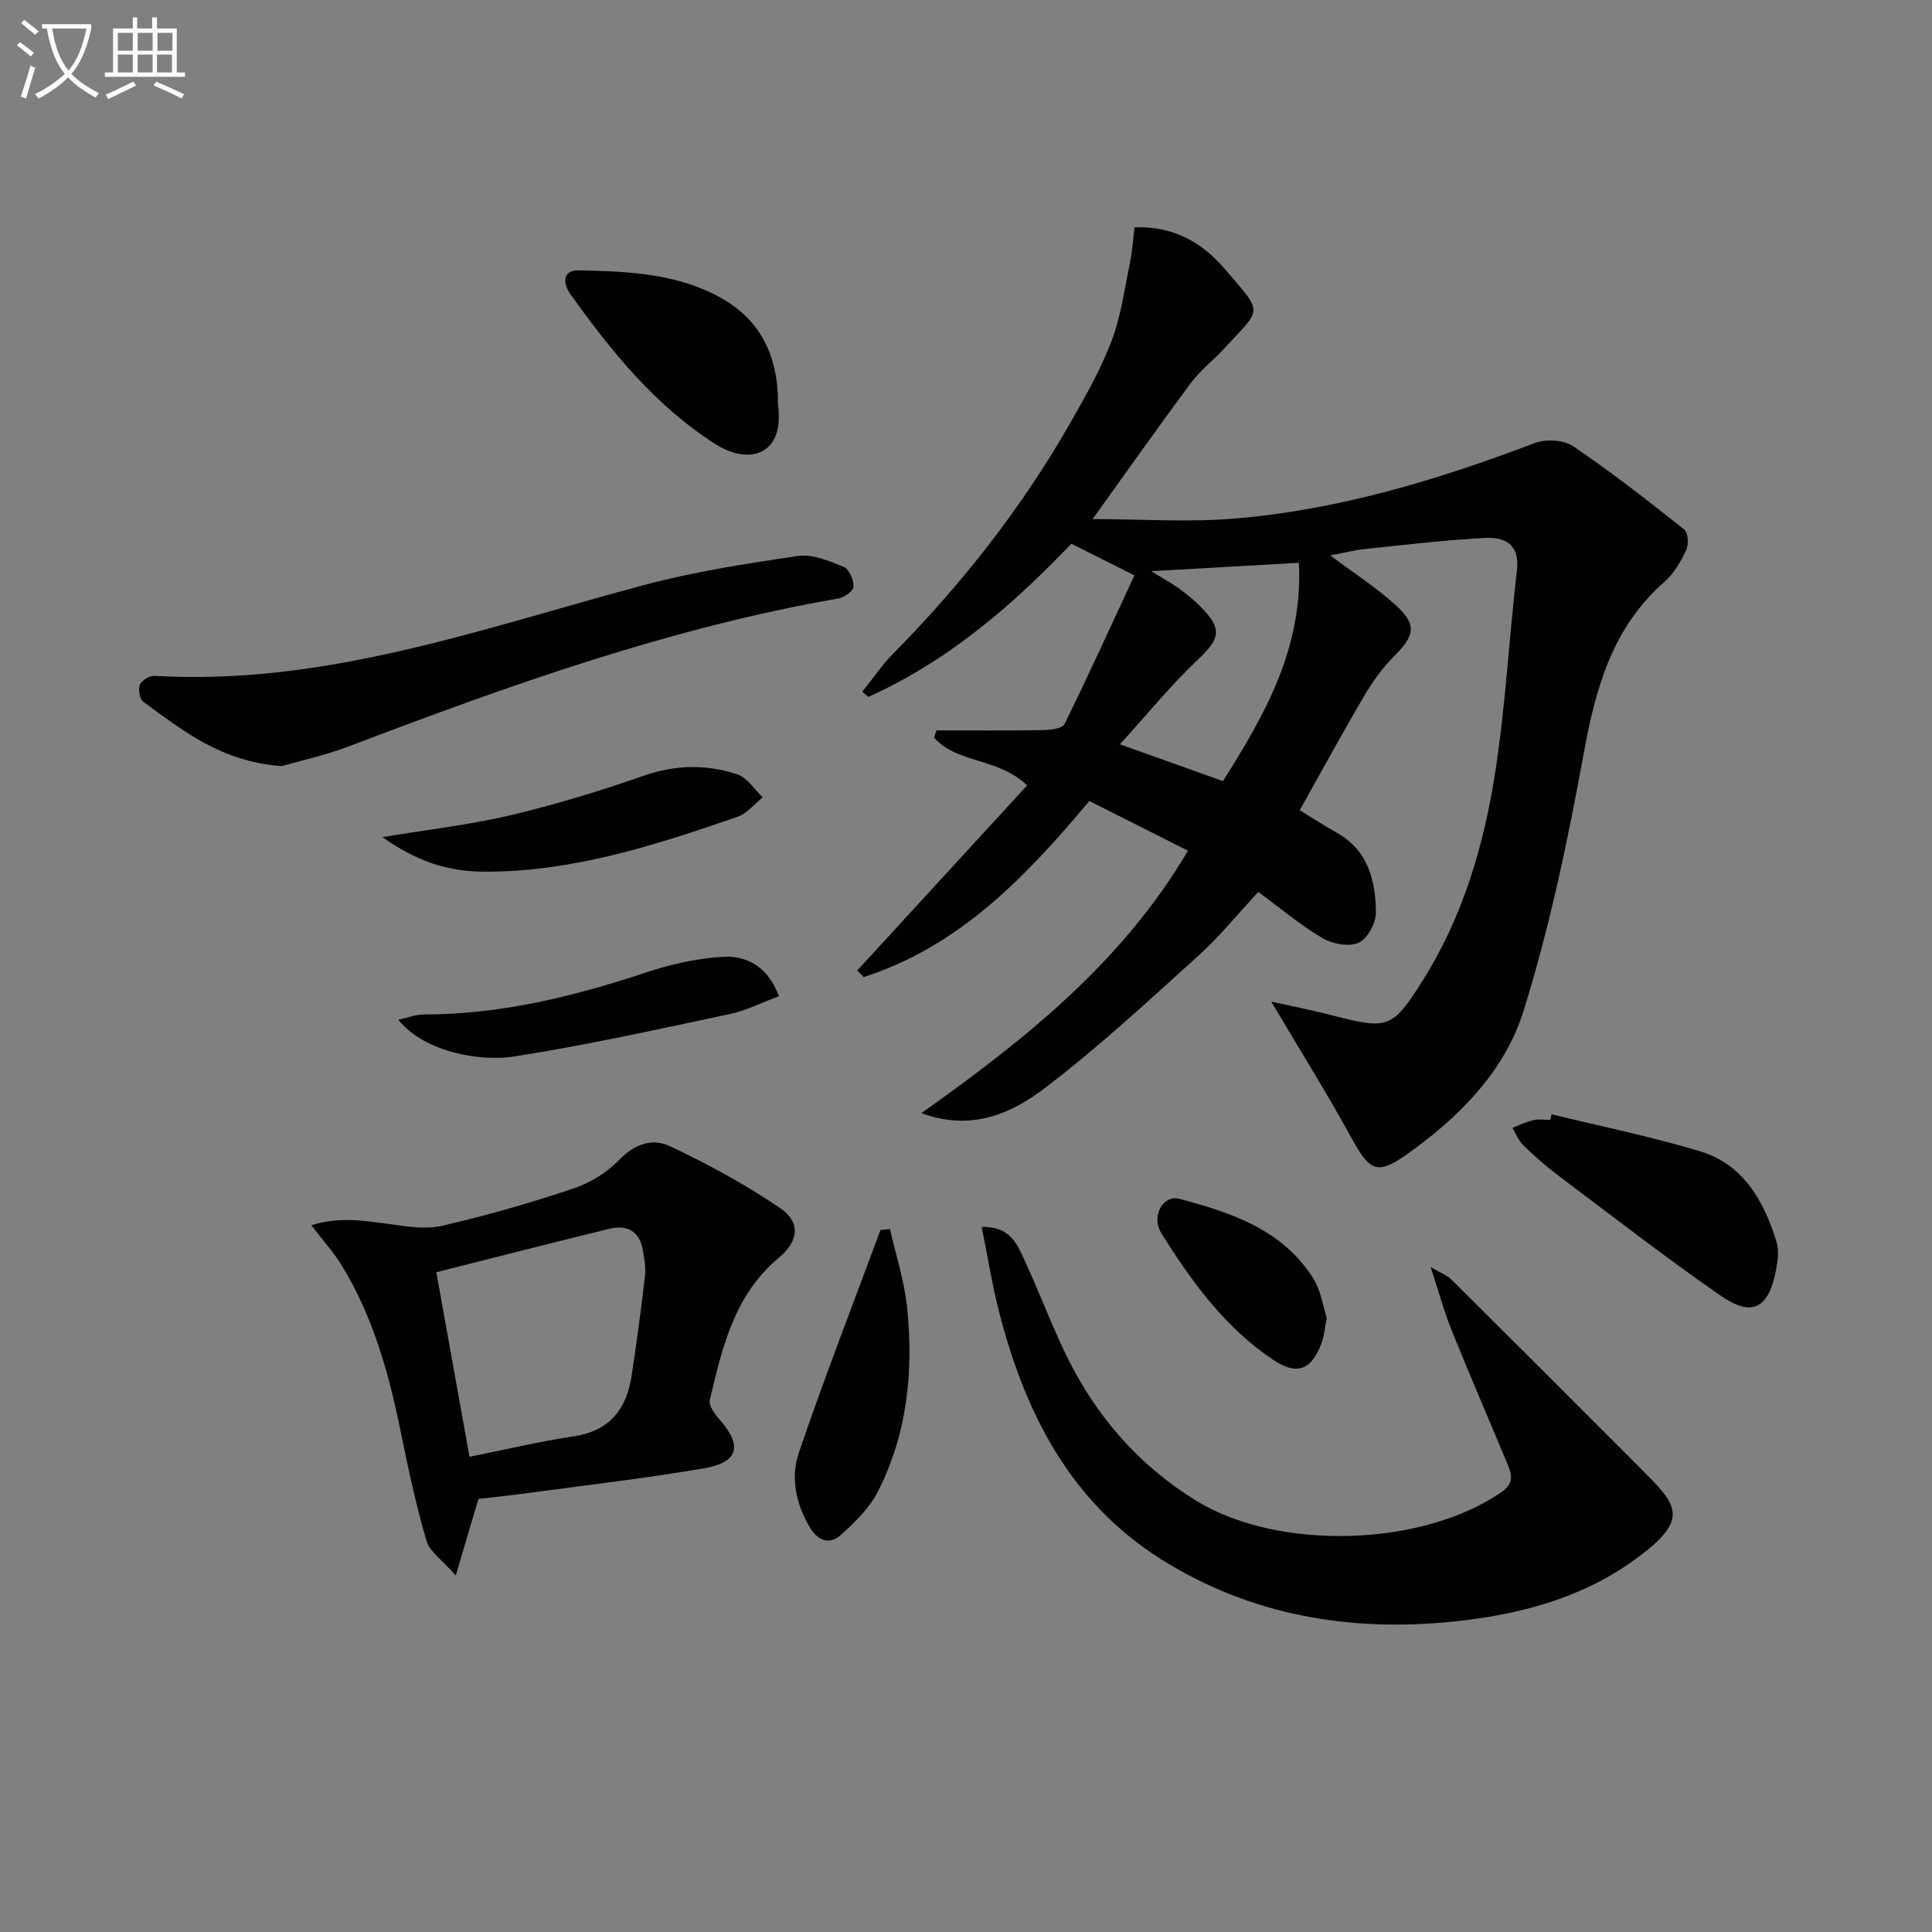
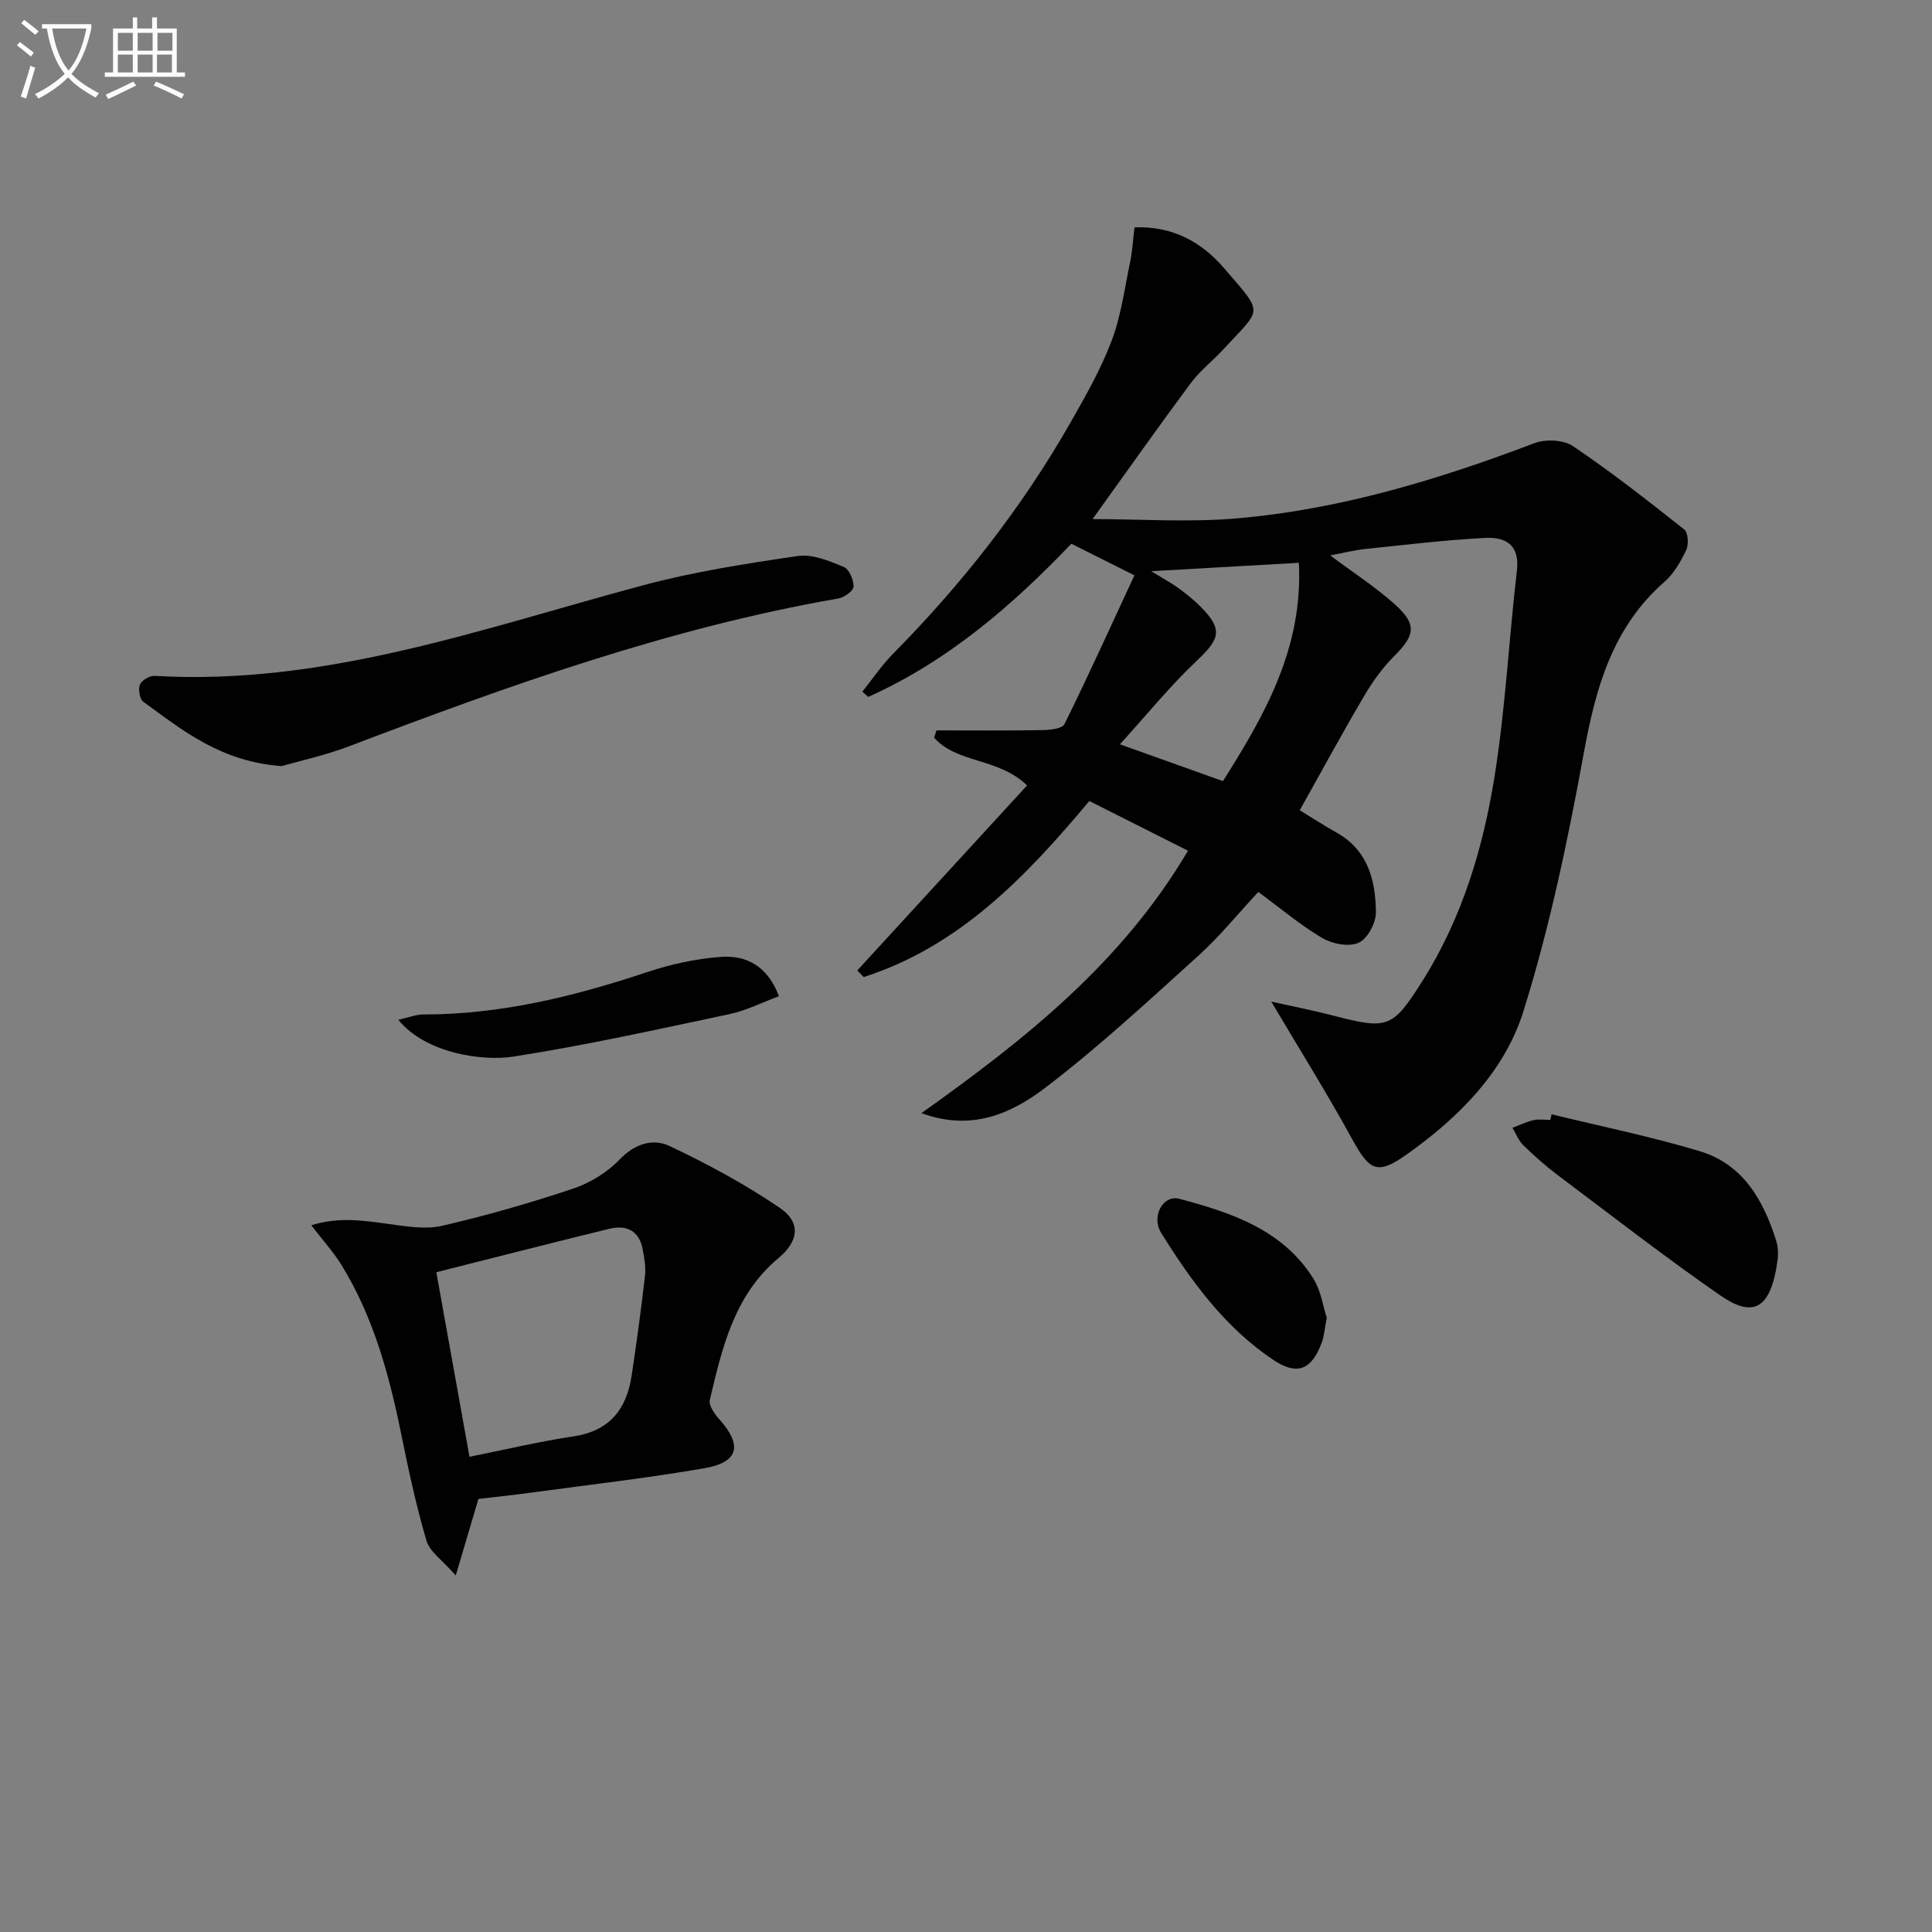
<svg xmlns="http://www.w3.org/2000/svg" enable-background="new 0 0 400 400" viewBox="0 0 400 400">
  <rect x="0" y="0" width="400" height="400" fill="#808080" stroke="none" />
  <path d="m6.4 11.7c-1-.8-1.9-1.6-2.9-2.3l.6-.7c.9.7 1.9 1.4 2.9 2.2zm-2.1 8.3c.7-2.1 1.4-4.2 2-6.4.2.1.6.3 1 .4-.7 2.3-1.3 4.4-1.9 6.4zm3-12.8c-1.1-.9-2.1-1.7-2.9-2.4l.6-.7c1 .8 2 1.5 3 2.4zm1.4-1.3v-.9h10.2v.9c-.9 4.2-2.3 7.3-4.1 9.4 1.3 1.4 3.2 2.7 5.7 4-.2.2-.4.5-.7.9-2.5-1.4-4.4-2.7-5.7-4.2-1.4 1.5-3.5 3-6.1 4.4 0 0 0 0-.1-.1-.3-.4-.5-.7-.7-.8 2.7-1.3 4.7-2.8 6.2-4.2-1.8-2.2-3-5.3-3.7-9.4zm9.2 0h-7.1c.6 3.8 1.7 6.7 3.4 8.7 1.7-2 2.9-4.8 3.7-8.7z" fill="#fbfcfa" />
  <path d="m31.6 3.6h.9v2.3h4.1v9.1h1.7v.9h-16.6v-.9h1.7v-9.1h4.1v-2.3h.9v2.3h3.1v-2.3zm-4 13.3.6.8c-1.9.9-3.8 1.9-5.8 2.8-.2-.3-.3-.6-.5-.9 2-.9 3.9-1.8 5.7-2.7zm-3.2-10.1v3.7h3.1v-3.7zm0 4.5v3.7h3.1v-3.7zm4.1-4.5v3.7h3.1v-3.7zm0 4.5v3.7h3.1v-3.7zm9.1 9.1c-2.1-1.1-4.1-2-5.8-2.7l.5-.8c2.2.9 4.1 1.8 5.8 2.6zm-1.9-13.6h-3.1v3.7h3.1zm-3.2 4.5v3.7h3.1v-3.7z" fill="#fbfcfa" />
  <g fill="#010101">
    <path d="m263.2 207.37c3.96.89 8.54 1.78 13.04 2.95 11.07 2.87 12.1 2.52 18.21-7.14 8.33-13.16 12.69-27.84 15.07-42.97 2.19-13.91 2.9-28.06 4.54-42.07.64-5.45-2.46-6.99-6.62-6.77-8.27.44-16.52 1.43-24.76 2.29-2.37.25-4.7.85-7.28 1.33 4.79 3.58 9.41 6.55 13.44 10.18 4.58 4.13 4.12 6.37-.16 10.64-2.44 2.43-4.52 5.34-6.27 8.32-4.54 7.71-8.81 15.59-13.31 23.62 2.52 1.54 5.01 3.17 7.59 4.61 6.53 3.64 8.11 9.9 8.18 16.51.02 2.19-1.73 5.48-3.56 6.31-2.01.91-5.46.26-7.54-.97-4.55-2.68-8.64-6.15-13.25-9.54-4.28 4.59-8.04 9.26-12.43 13.22-10.35 9.35-20.61 18.88-31.68 27.32-6.95 5.3-15.24 9.09-25.64 5.25 21.5-15.27 41.55-31.2 55.19-54.33-6.99-3.52-13.62-6.86-20.43-10.29-13.14 15.71-26.92 30.09-46.71 36.45-.45-.45-.89-.91-1.34-1.36 11.74-12.8 23.49-25.59 35.17-38.32-6.03-5.8-14.49-4.49-19.25-9.89.16-.5.33-1 .49-1.5 7.34 0 14.67.07 22-.06 1.55-.03 4.03-.3 4.5-1.24 5.02-10.19 9.72-20.54 14.48-30.8-5.02-2.52-8.82-4.42-13.06-6.55-12.04 12.62-25.49 24.3-42.05 31.72-.41-.36-.81-.73-1.22-1.09 2.13-2.65 4.05-5.52 6.43-7.92 14.22-14.4 26.63-30.2 36.66-47.79 3.12-5.48 6.29-11.04 8.51-16.91 1.96-5.17 2.69-10.82 3.83-16.29.47-2.24.59-4.55.92-7.22 7.9-.29 13.86 3.01 18.54 8.45 8.34 9.69 7.86 8.11-.02 16.68-2.25 2.45-4.96 4.54-6.93 7.19-6.91 9.31-13.59 18.79-20.27 28.08 9.86 0 19.96.72 29.93-.15 21.3-1.85 41.62-8 61.55-15.57 2.31-.88 6.03-.7 7.99.62 7.94 5.37 15.51 11.3 23.03 17.26.81.64.95 3.1.4 4.25-1.11 2.37-2.53 4.85-4.47 6.55-10.85 9.49-14.29 22.07-16.77 35.68-3.27 17.92-7.03 35.87-12.45 53.23-3.91 12.54-13.44 22.08-24.21 29.7-6.13 4.34-7.68 3.32-11.31-3.28-5.2-9.49-10.97-18.71-16.7-28.39zm5.72-90.85c-10.23.58-19.83 1.13-30.58 1.74 2.67 1.64 4.29 2.51 5.76 3.58 1.6 1.18 3.17 2.44 4.56 3.86 4.51 4.58 3.93 6.55-.72 10.94-5.63 5.31-10.54 11.38-16.07 17.46 7.68 2.74 14.32 5.12 21.33 7.62 8.62-13.65 16.6-27.5 15.72-45.2z" />
-     <path d="m203.25 254.02c5.43-.14 7.06 3.03 8.41 5.9 3.34 7.06 6 14.44 9.47 21.42 6.05 12.16 14.76 22.08 26.4 29.29 17.02 10.54 46.83 9.66 63.3-1.68 2.75-1.89 2.15-3.74 1.23-5.96-3.83-9.19-7.79-18.33-11.51-27.56-1.53-3.8-2.61-7.79-4.35-13.11 2.32 1.38 3.5 1.81 4.31 2.61 13.09 13.01 26.16 26.04 39.18 39.12 7.68 7.72 10.75 10.52-2.3 19.61-10.85 7.55-23.64 10.76-36.6 12.08-21.37 2.18-41.91-1.3-60.34-12.88-18.72-11.77-28.11-30.08-33.48-50.79-1.52-5.82-2.45-11.78-3.72-18.05z" />
    <path d="m99.05 310.34c-1.51 5.1-2.85 9.62-4.69 15.85-2.78-3.19-5.4-4.92-6.07-7.22-2.18-7.41-3.79-15-5.33-22.58-2.47-12.1-5.74-23.9-12.28-34.52-1.62-2.63-3.74-4.95-6.23-8.19 5.77-1.8 10.84-.97 16-.27 3.66.49 7.58 1.18 11.06.38 9.17-2.11 18.25-4.72 27.18-7.71 3.5-1.17 7.04-3.35 9.57-6 3.15-3.29 6.91-4.43 10.32-2.83 7.89 3.71 15.64 7.92 22.85 12.81 4.42 3 3.96 6.9-.22 10.38-9.21 7.68-11.69 18.58-14.25 29.41-.27 1.12.97 2.88 1.94 3.96 4.88 5.49 4.08 8.95-3.2 10.2-11.92 2.04-23.96 3.43-35.95 5.05-3.6.49-7.22.87-10.7 1.28zm-1.85-8.73c7.37-1.47 14.42-3.16 21.57-4.23 7.44-1.12 10.95-5.61 12-12.54 1.04-6.88 1.97-13.78 2.77-20.7.2-1.76-.14-3.62-.46-5.39-.71-3.96-3.36-5.22-6.98-4.33-11.97 2.93-23.9 5.99-35.76 8.98 2.21 12.32 4.54 25.29 6.86 38.21z" />
    <path d="m58.32 158.61c-12.6-.9-20.51-7.4-28.65-13.32-.76-.55-1.09-2.59-.7-3.55.37-.9 2.02-1.87 3.04-1.81 35.27 2.08 67.89-9.85 101.12-18.75 10.49-2.81 21.31-4.49 32.08-6.07 3.01-.44 6.47 1.04 9.48 2.26 1.11.45 2.06 2.69 2.03 4.09-.02.87-1.93 2.24-3.16 2.45-34.99 6.08-68.2 18.02-101.24 30.58-5.02 1.92-10.36 3.07-14 4.12z" />
    <path d="m321.24 230.7c10.25 2.51 20.63 4.61 30.72 7.66 8.91 2.69 13.16 10.14 15.79 18.55.38 1.23.45 2.66.28 3.95-1.44 10.79-5.44 11.8-11.94 7.29-11.43-7.93-22.44-16.49-33.57-24.85-2.52-1.89-4.89-4-7.15-6.2-.98-.96-1.5-2.39-2.23-3.6 1.45-.55 2.86-1.24 4.36-1.59 1.11-.25 2.32-.05 3.48-.05.08-.4.17-.78.26-1.16z" />
-     <path d="m161.07 83.8c1.43 10.41-5.94 12.61-12.97 8.13-12.44-7.93-21.54-19.2-29.99-31.01-1.52-2.12-1.86-5.03 1.82-4.95 10.12.22 20.34.62 29.47 5.78 8.55 4.84 11.79 12.69 11.67 22.05z" />
-     <path d="m184.26 254.46c1.21 5.36 2.96 10.66 3.53 16.09 1.39 13.25.08 26.28-6.06 38.31-1.74 3.4-4.73 6.31-7.62 8.91-2.39 2.15-4.78 1.27-6.49-1.63-2.88-4.86-3.96-10.3-2.23-15.37 5.28-15.49 11.22-30.76 16.9-46.11.66-.06 1.32-.13 1.97-.2z" />
-     <path d="m79.18 173.32c9.57-1.59 18.14-2.55 26.46-4.52 9.31-2.21 18.52-5.01 27.56-8.17 6.6-2.3 13.04-2.44 19.45-.31 2.06.68 3.53 3.12 5.27 4.76-1.72 1.37-3.24 3.34-5.2 4.02-17.09 5.9-34.25 11.49-52.69 11.37-7.39-.05-13.88-2.2-20.85-7.15z" />
+     <path d="m184.26 254.46z" />
    <path d="m82.46 211.13c2.15-.47 3.67-1.09 5.19-1.09 15.97 0 31.19-3.73 46.22-8.74 4.98-1.66 10.27-2.83 15.48-3.19 5.24-.37 9.62 1.98 11.92 8.15-3.52 1.3-6.77 2.97-10.22 3.7-14.88 3.15-29.75 6.46-44.77 8.8-6.42.99-18.18-.67-23.82-7.63z" />
    <path d="m274.69 272.84c-.45 2.3-.54 3.83-1.06 5.2-2.12 5.63-5.09 6.81-10.04 3.49-9.99-6.7-16.94-16.25-23.18-26.27-2.13-3.43.41-7.96 3.76-7.06 10.73 2.86 21.38 6.36 27.74 16.51 1.6 2.55 2.03 5.84 2.78 8.13z" />
  </g>
</svg>